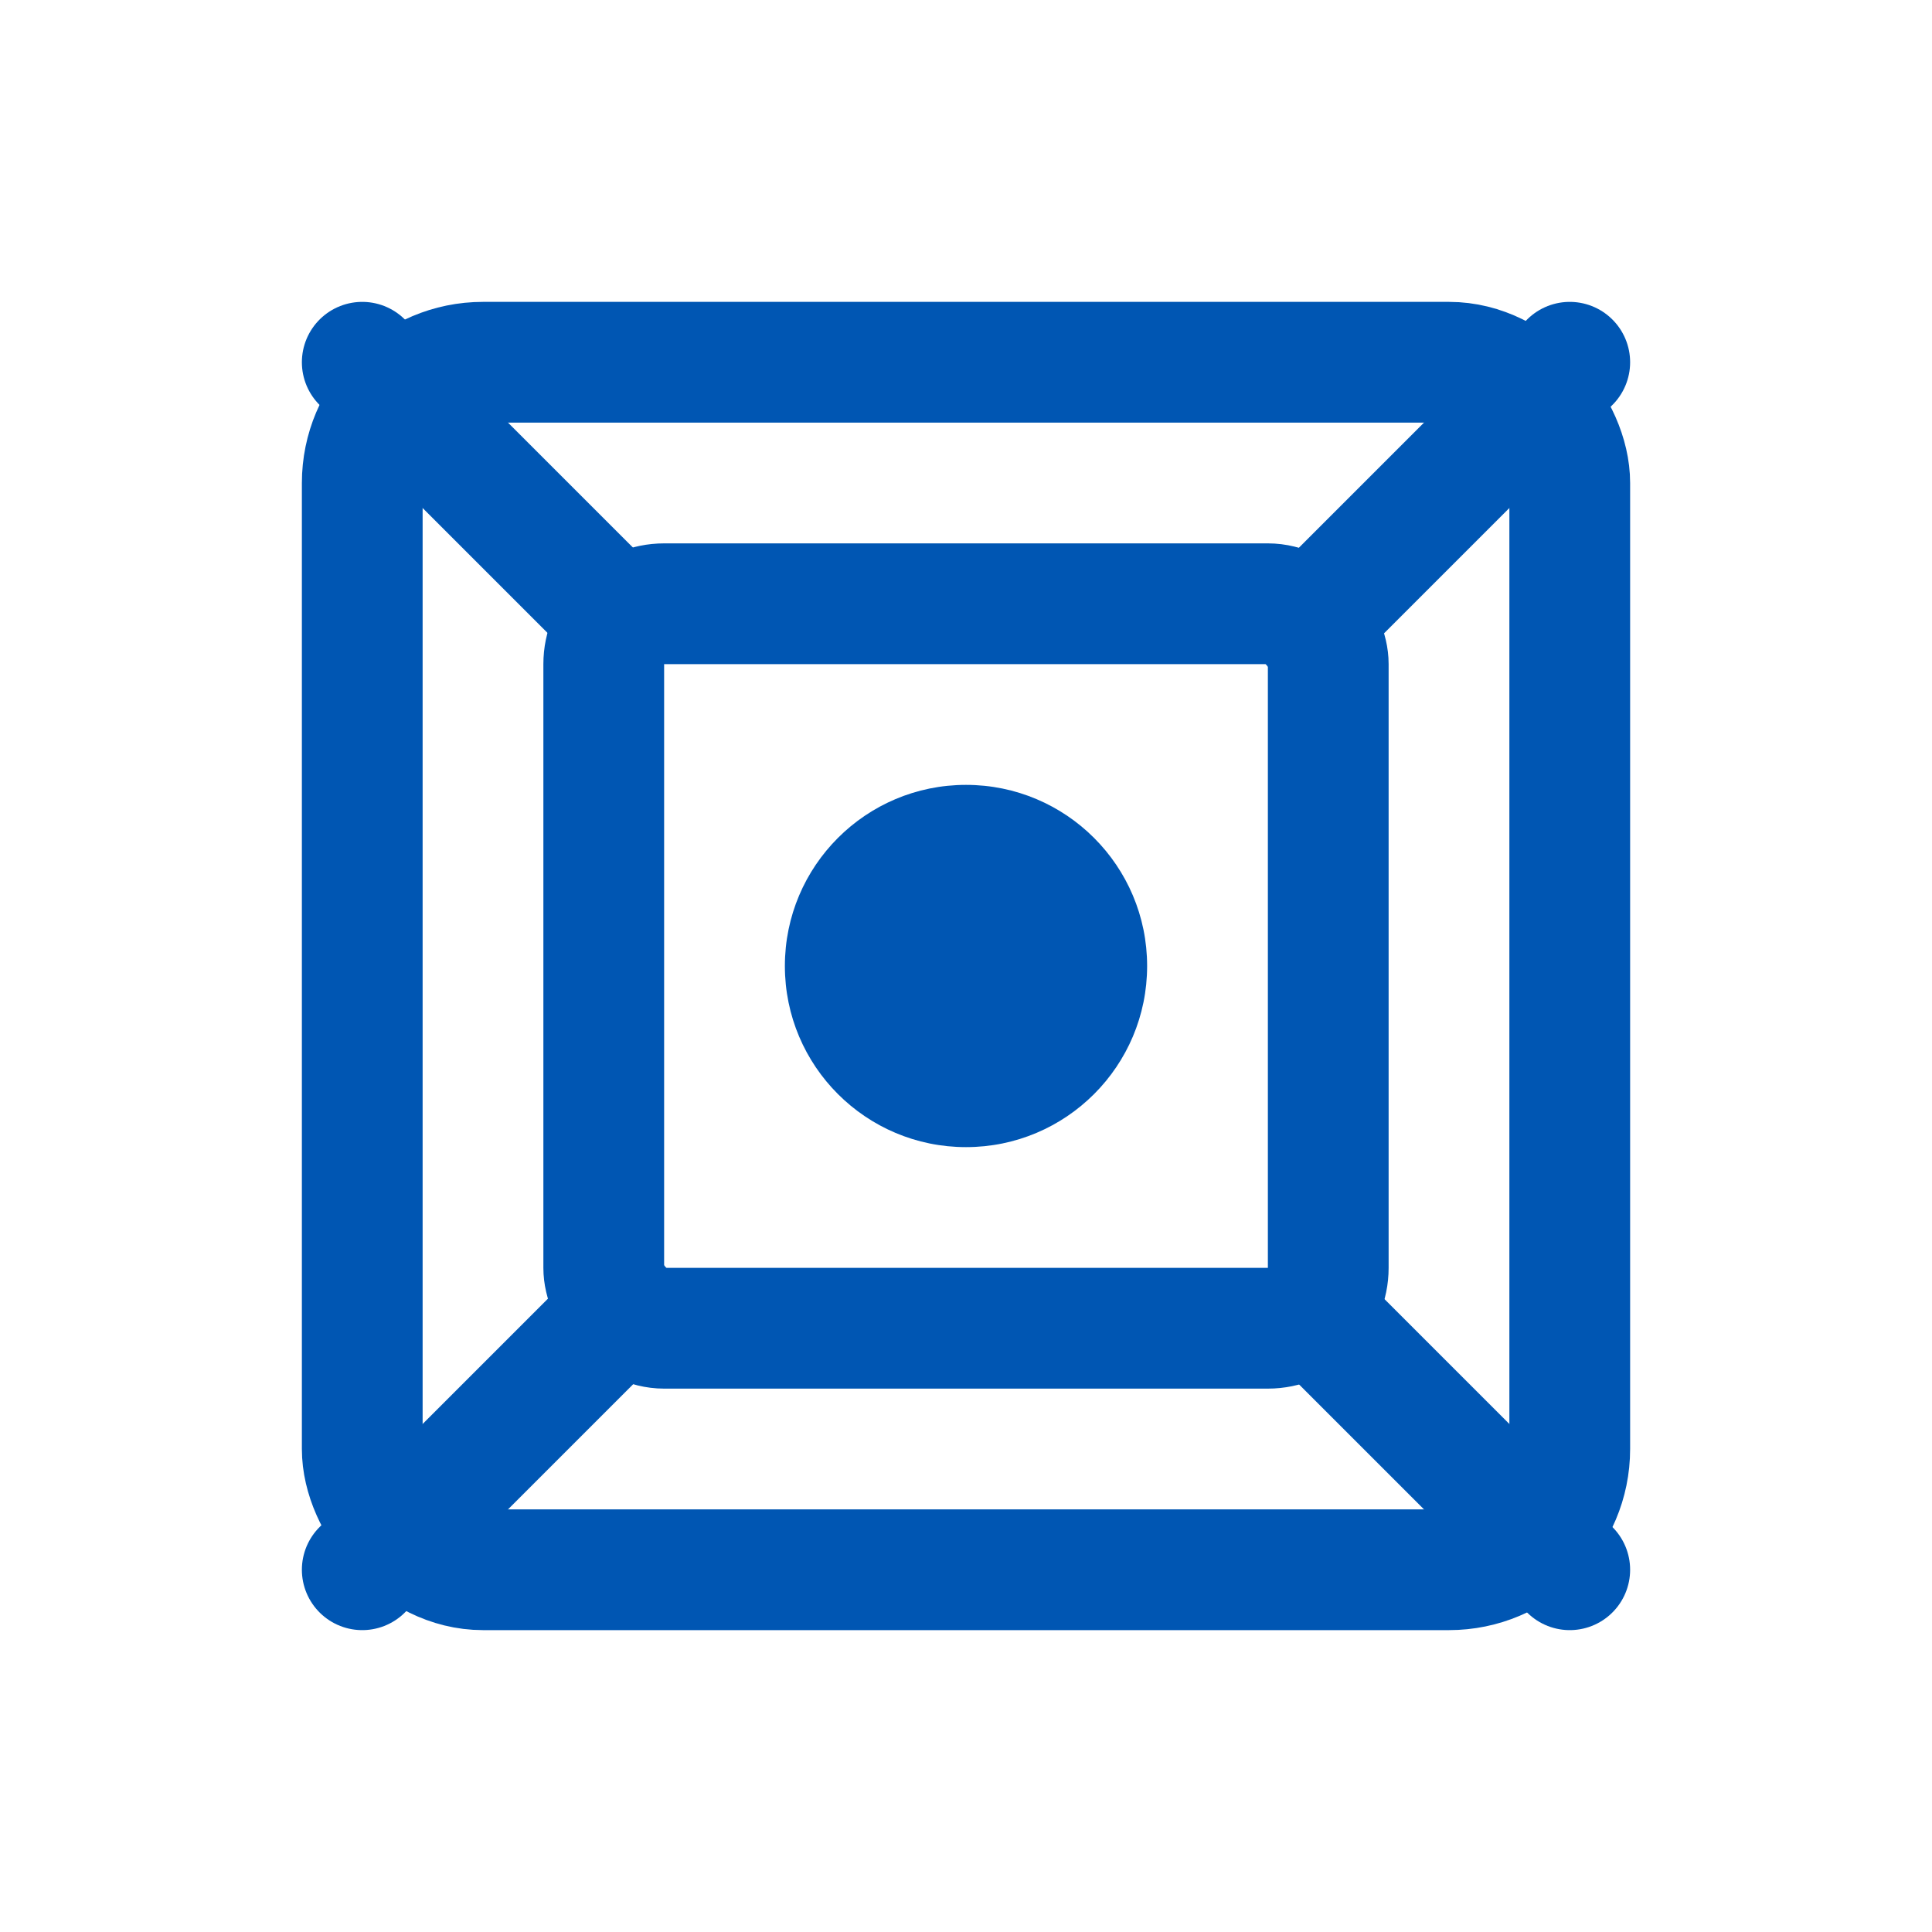
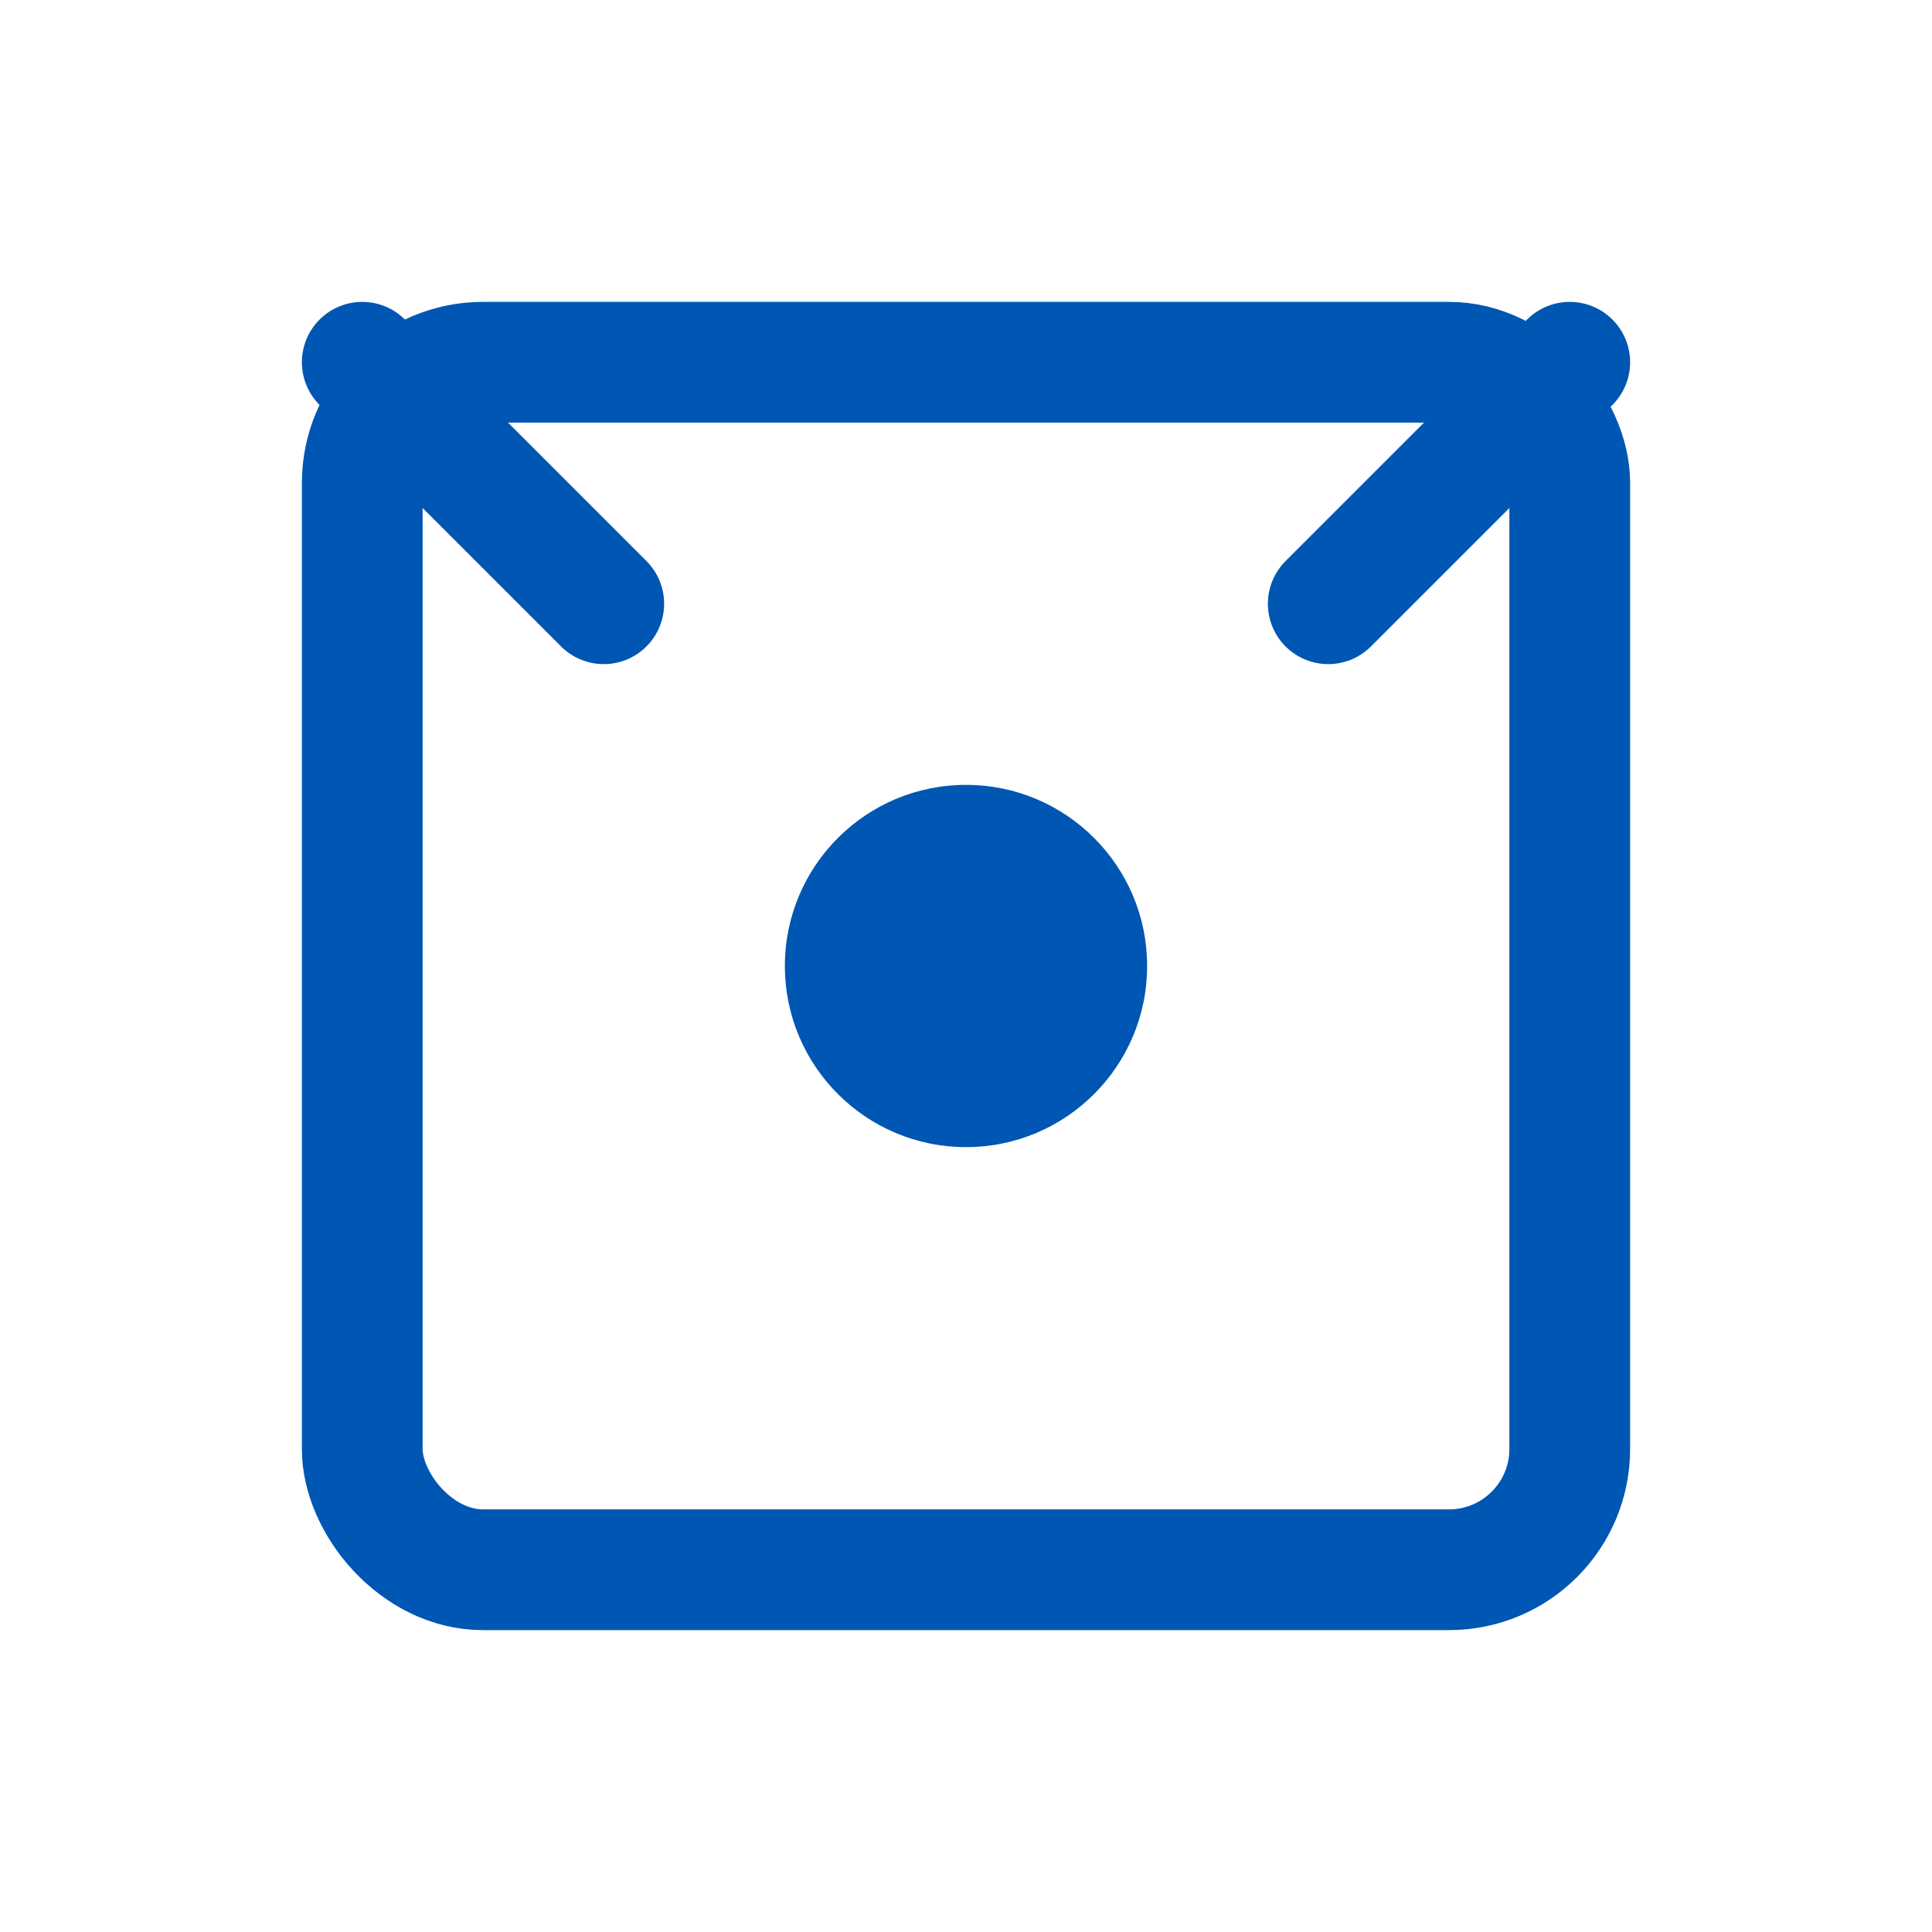
<svg xmlns="http://www.w3.org/2000/svg" width="64" height="64" viewBox="0 0 64 64" fill="none">
  <rect x="12" y="12" width="40" height="40" rx="4" stroke="#0056B3" stroke-width="4" />
-   <rect x="20" y="20" width="24" height="24" rx="2" stroke="#0056B3" stroke-width="4" />
  <circle cx="32" cy="32" r="6" fill="#0056B3" />
  <path d="M12 12L20 20" stroke="#0056B3" stroke-width="4" stroke-linecap="round" />
  <path d="M44 20L52 12" stroke="#0056B3" stroke-width="4" stroke-linecap="round" />
-   <path d="M52 52L44 44" stroke="#0056B3" stroke-width="4" stroke-linecap="round" />
-   <path d="M20 44L12 52" stroke="#0056B3" stroke-width="4" stroke-linecap="round" />
</svg>